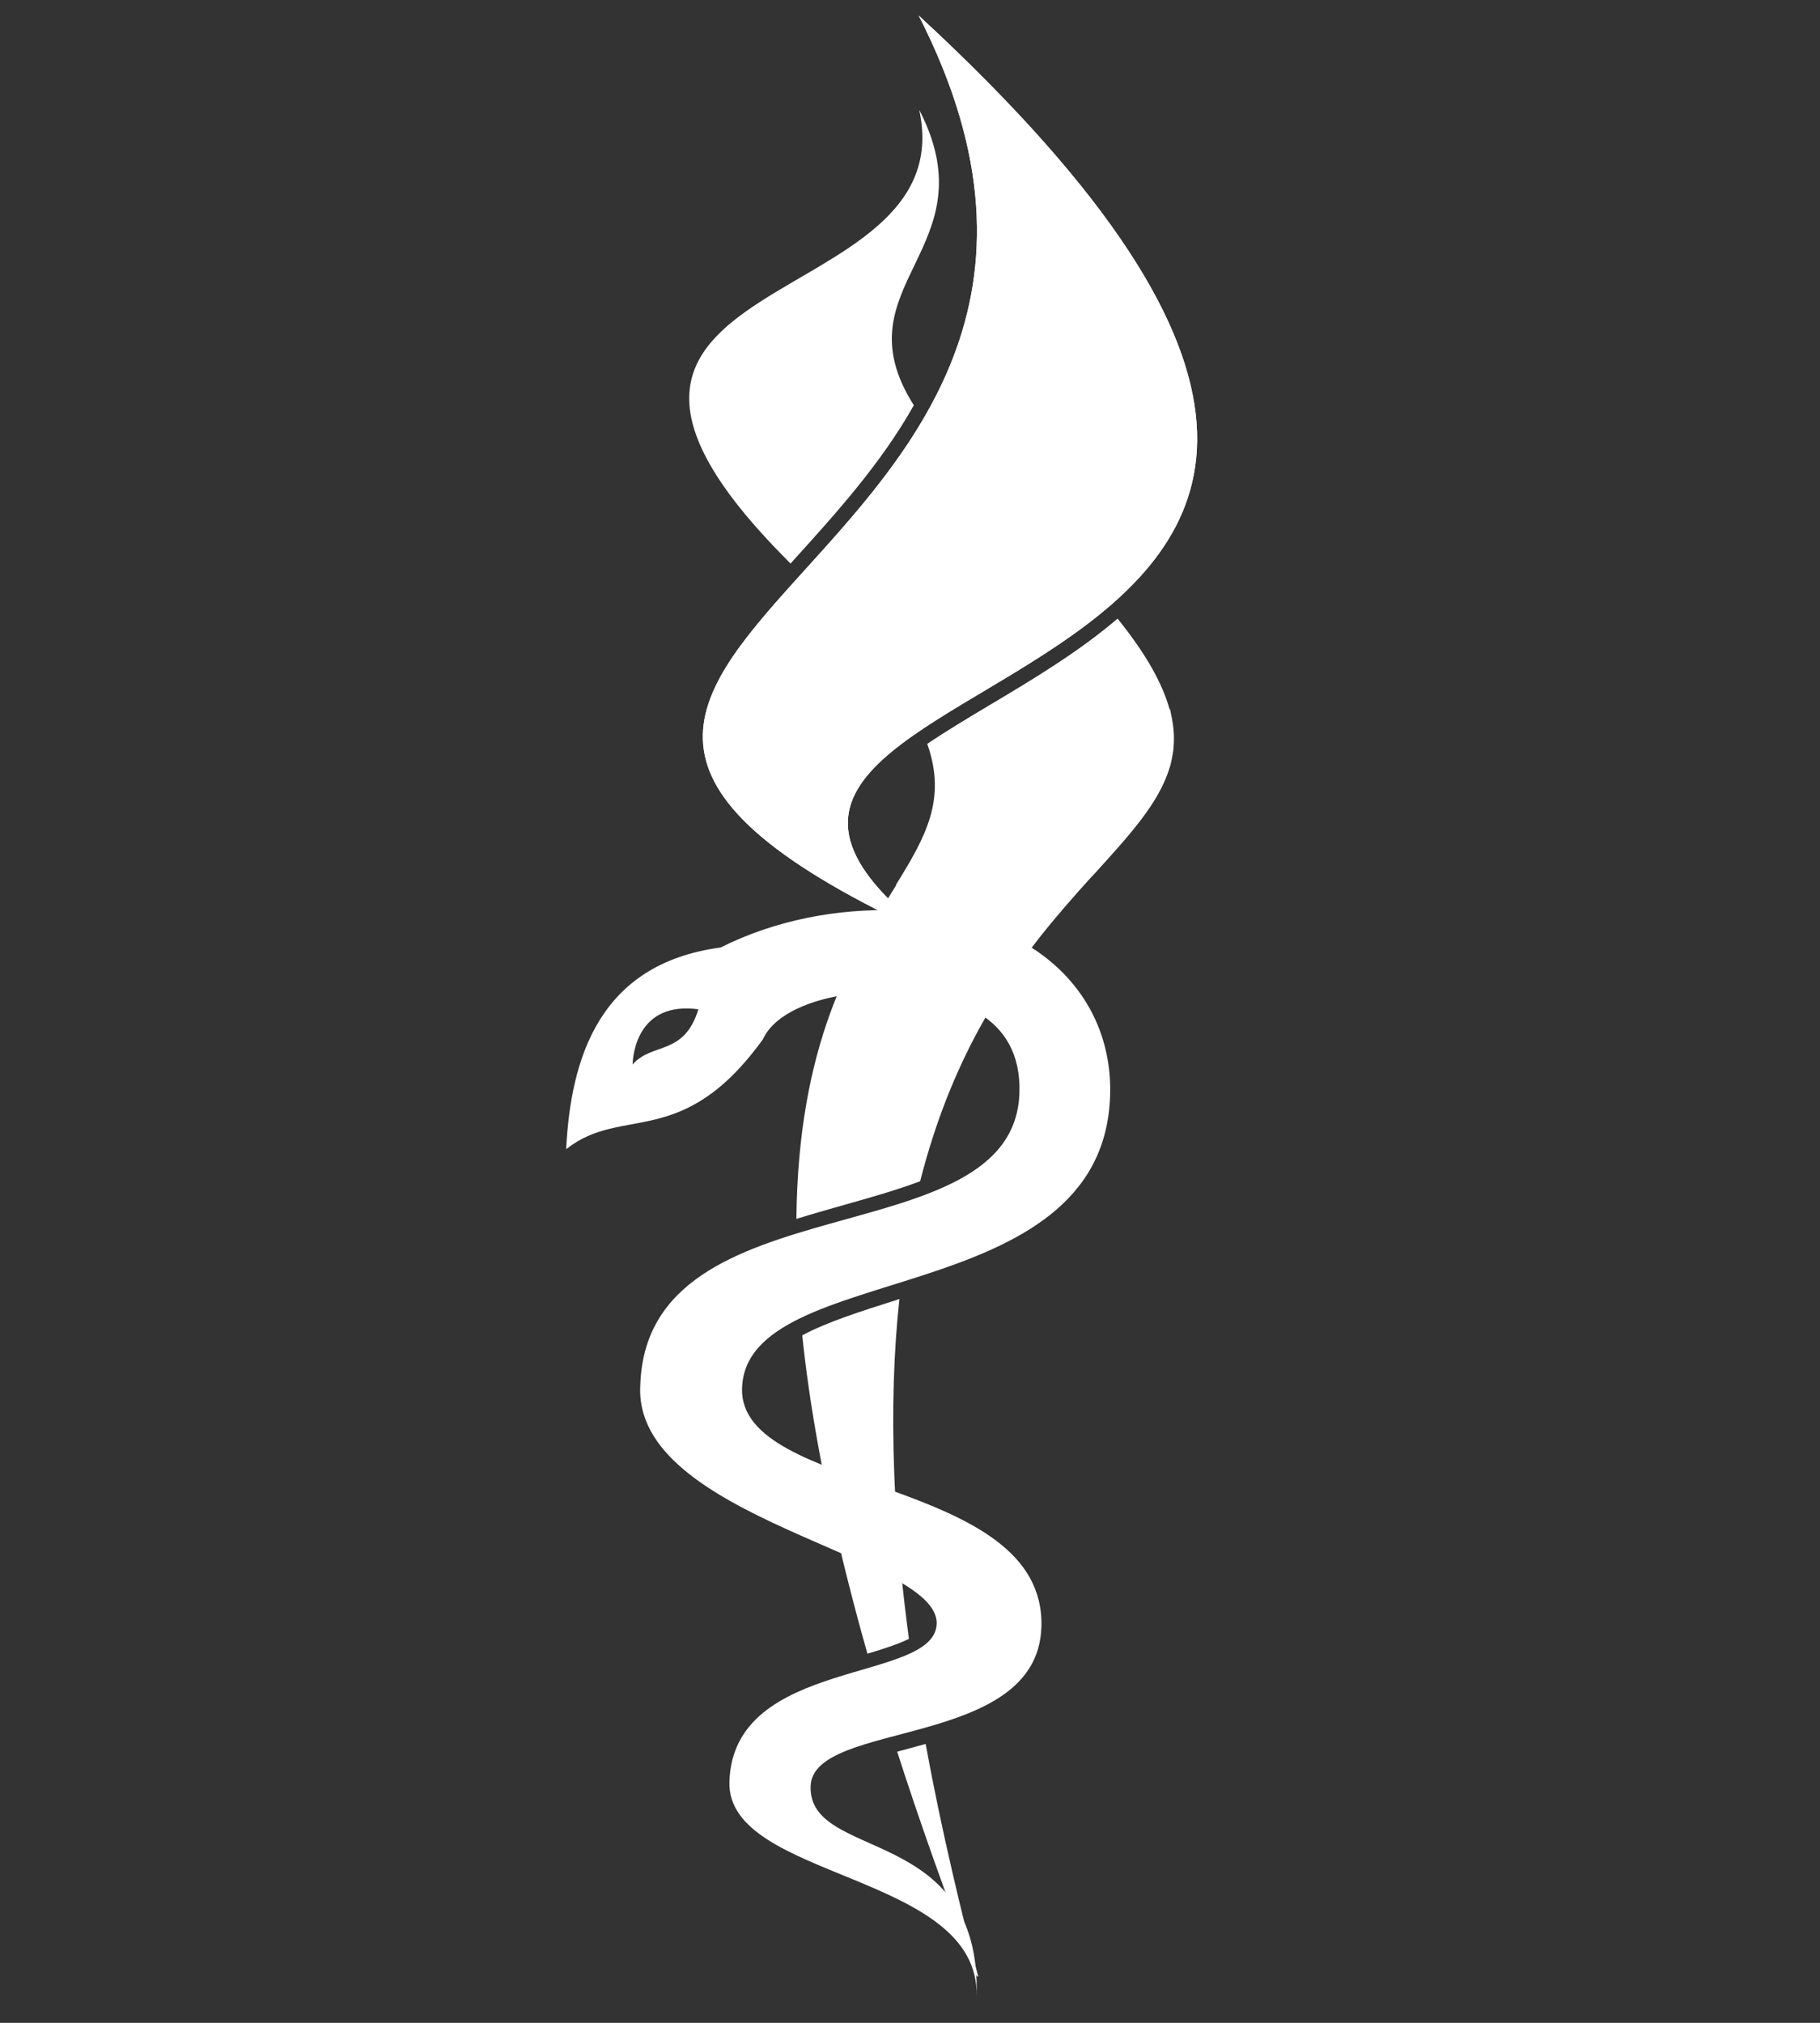
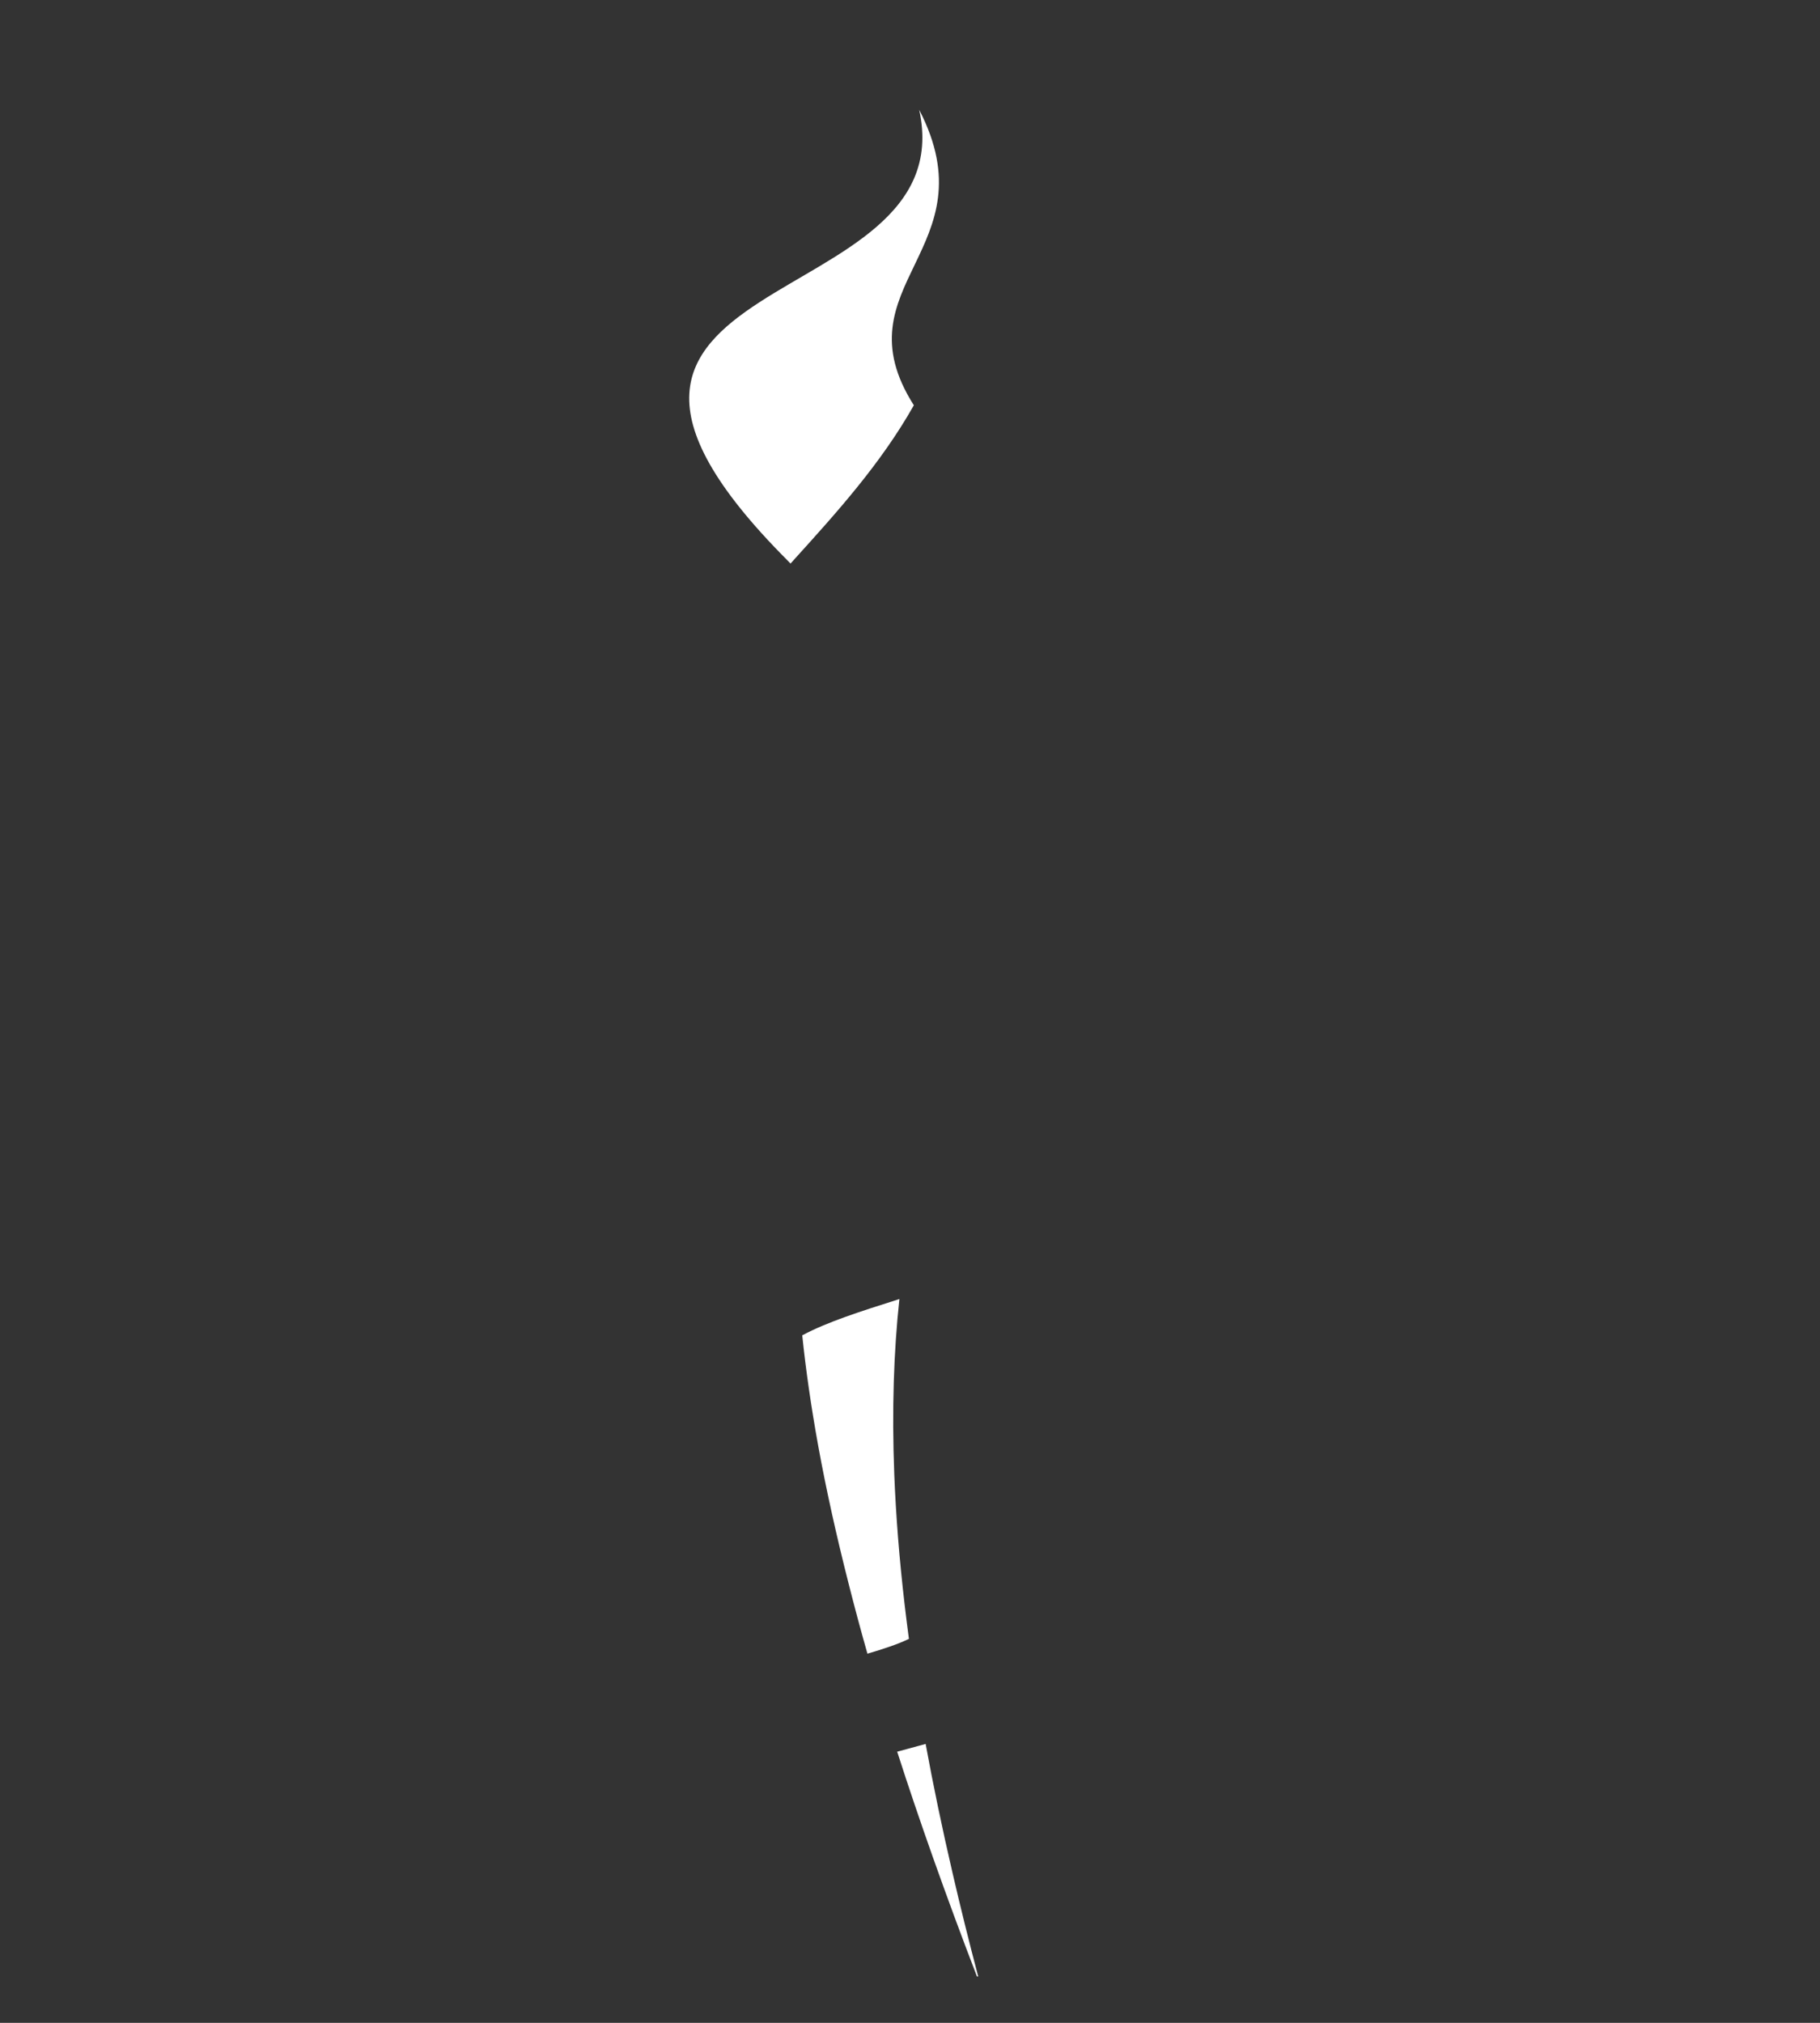
<svg xmlns="http://www.w3.org/2000/svg" xmlns:xlink="http://www.w3.org/1999/xlink" version="1.1" id="Layer_1" x="0px" y="0px" width="135px" height="150px" viewBox="0 0 135 150" enable-background="new 0 0 135 150" xml:space="preserve">
  <rect x="0" y="0" width="135" height="150" fill="#333333" stroke="none" />
  <path fill="#CF0A2C" d="M42.143,53.681" />
  <g>
    <g>
      <g>
        <g>
          <defs>
-             <rect id="SVGID_1_" x="41.995" y="1.151" width="49.564" height="146.905" />
-           </defs>
+             </defs>
          <clipPath id="SVGID_2_">
            <use xlink:href="#SVGID_1_" overflow="visible" />
          </clipPath>
          <path clip-path="url(#SVGID_2_)" fill="#FFFFFF" d="M46.928,78.935c1.445-1.668,3.802-0.61,4.876-4.092      c-0.244-0.034-0.48-0.053-0.703-0.06C46.906,74.647,46.928,78.935,46.928,78.935 M66.568,67.501      c10.393,0.33,16.012,6.424,15.775,13.745c-0.511,16.115-27.007,12.047-27.3,21.694c-0.241,7.9,22.547,6.455,22.203,17.705      c-0.277,9.111-16.966,6.857-17.118,11.811c-0.172,5.628,12.72,2.754,12.309,15.601c0.281-9.244-18.567-8.61-18.331-15.945      c0.281-9.242,15.241-7.281,15.373-11.703c0.156-5.092-22.581-7.741-21.984-17.7c0.489-15.407,27.729-9.3,28.122-21.67      c0.188-5.836-4.947-7.335-9.399-7.48c-4.386-0.136-8.568,1.159-9.626,3.504c-5.988,8.289-10.43,4.853-14.576,8.139      c-0.013,0-0.02-0.002-0.02-0.002c0.339-6.696,2.428-13.738,11.451-14.938C57.522,68.219,62.127,67.359,66.568,67.501" />
        </g>
      </g>
    </g>
    <g>
      <g>
-         <path id="SVGID_5_" fill="#FFFFFF" d="M69.122,69.418c-29.259-22.145,57.271-14.556-0.978-68.267     C89.515,42.949,22.268,48.072,69.122,69.418" />
-       </g>
+         </g>
      <g>
        <g>
          <defs>
-             <path id="SVGID_3_" d="M69.122,69.418c-29.259-22.145,57.271-14.556-0.978-68.267C89.515,42.949,22.268,48.072,69.122,69.418" />
+             <path id="SVGID_3_" d="M69.122,69.418c-29.259-22.145,57.271-14.556-0.978-68.267" />
          </defs>
          <clipPath id="SVGID_4_">
            <use xlink:href="#SVGID_3_" overflow="visible" />
          </clipPath>
-           <rect x="22.268" y="1.151" clip-path="url(#SVGID_4_)" fill="#FFFFFF" width="104.124" height="68.267" />
        </g>
      </g>
    </g>
    <g>
      <path id="SVGID_7_" fill="#FFFFFF" d="M58.366,41.51c0.096,0.096,0.179,0.187,0.273,0.279c0.105-0.118,0.208-0.232,0.313-0.348    c3.056-3.375,6.392-7.058,8.833-11.389c-5.687-8.943,5.74-11.579,0.397-21.911C71.593,23.714,36.446,19.503,58.366,41.51" />
    </g>
    <g>
      <g>
-         <path id="SVGID_9_" fill="#FFFFFF" d="M73.536,52.207c-1.711,1.019-3.341,1.994-4.757,2.953c1.445,4.09-0.078,6.837-2.323,10.455     l0.033-0.002c-0.159,0.261-0.311,0.512-0.48,0.782c-1.447,2.343-3.105,5.093-4.445,8.778c-1.392,3.844-2.426,8.715-2.49,15.212     c1.162-0.36,2.33-0.695,3.477-1.018c2.041-0.574,3.987-1.128,5.702-1.773c1.126-4.429,2.635-8.092,4.317-11.201     c1.472-2.723,3.071-5.021,4.657-7.024c1.293-1.628,2.569-3.058,3.759-4.375h0.013c2.734-3.011,4.963-5.407,5.762-8.083     c0.018-0.062,0.042-0.123,0.06-0.185c0.054-0.208,0.096-0.42,0.132-0.63c0.031-0.158,0.062-0.315,0.08-0.473     c0.016-0.156,0.025-0.31,0.033-0.467c0.013-0.226,0.016-0.458,0.007-0.695c-0.005-0.105-0.013-0.217-0.024-0.326     c-0.024-0.299-0.067-0.601-0.13-0.913c-0.013-0.062-0.025-0.125-0.04-0.19c-0.033-0.15-0.051-0.297-0.092-0.451l-0.033,0.014     c-0.531-1.912-1.727-4.081-3.857-6.723C79.993,48.353,76.598,50.382,73.536,52.207" />
-       </g>
+         </g>
    </g>
    <g>
      <g>
        <path id="SVGID_11_" fill="#FFFFFF" d="M66.529,96.388c-2.674,0.849-5.168,1.639-7.022,2.631     c0.263,2.542,0.655,5.282,1.191,8.231c0.57,3.129,1.315,6.509,2.24,10.149c0.429,1.689,0.889,3.422,1.405,5.227     c1.155-0.344,2.272-0.703,3.076-1.099c-0.114-0.86-0.219-1.704-0.317-2.535c-0.4-3.433-0.65-6.638-0.768-9.646     c-0.188-4.836-0.038-9.157,0.38-13.019C66.654,96.35,66.59,96.37,66.529,96.388" />
      </g>
    </g>
    <g>
      <g>
        <path id="SVGID_13_" fill="#FFFFFF" d="M67.284,129.694c-0.246,0.067-0.491,0.132-0.735,0.199     c0.809,2.519,1.697,5.142,2.664,7.871c1,2.821,2.077,5.742,3.254,8.798h0.092c-0.695-2.627-1.32-5.157-1.889-7.614     c-0.782-3.361-1.45-6.573-2.01-9.629C68.196,129.45,67.735,129.573,67.284,129.694" />
      </g>
    </g>
  </g>
</svg>